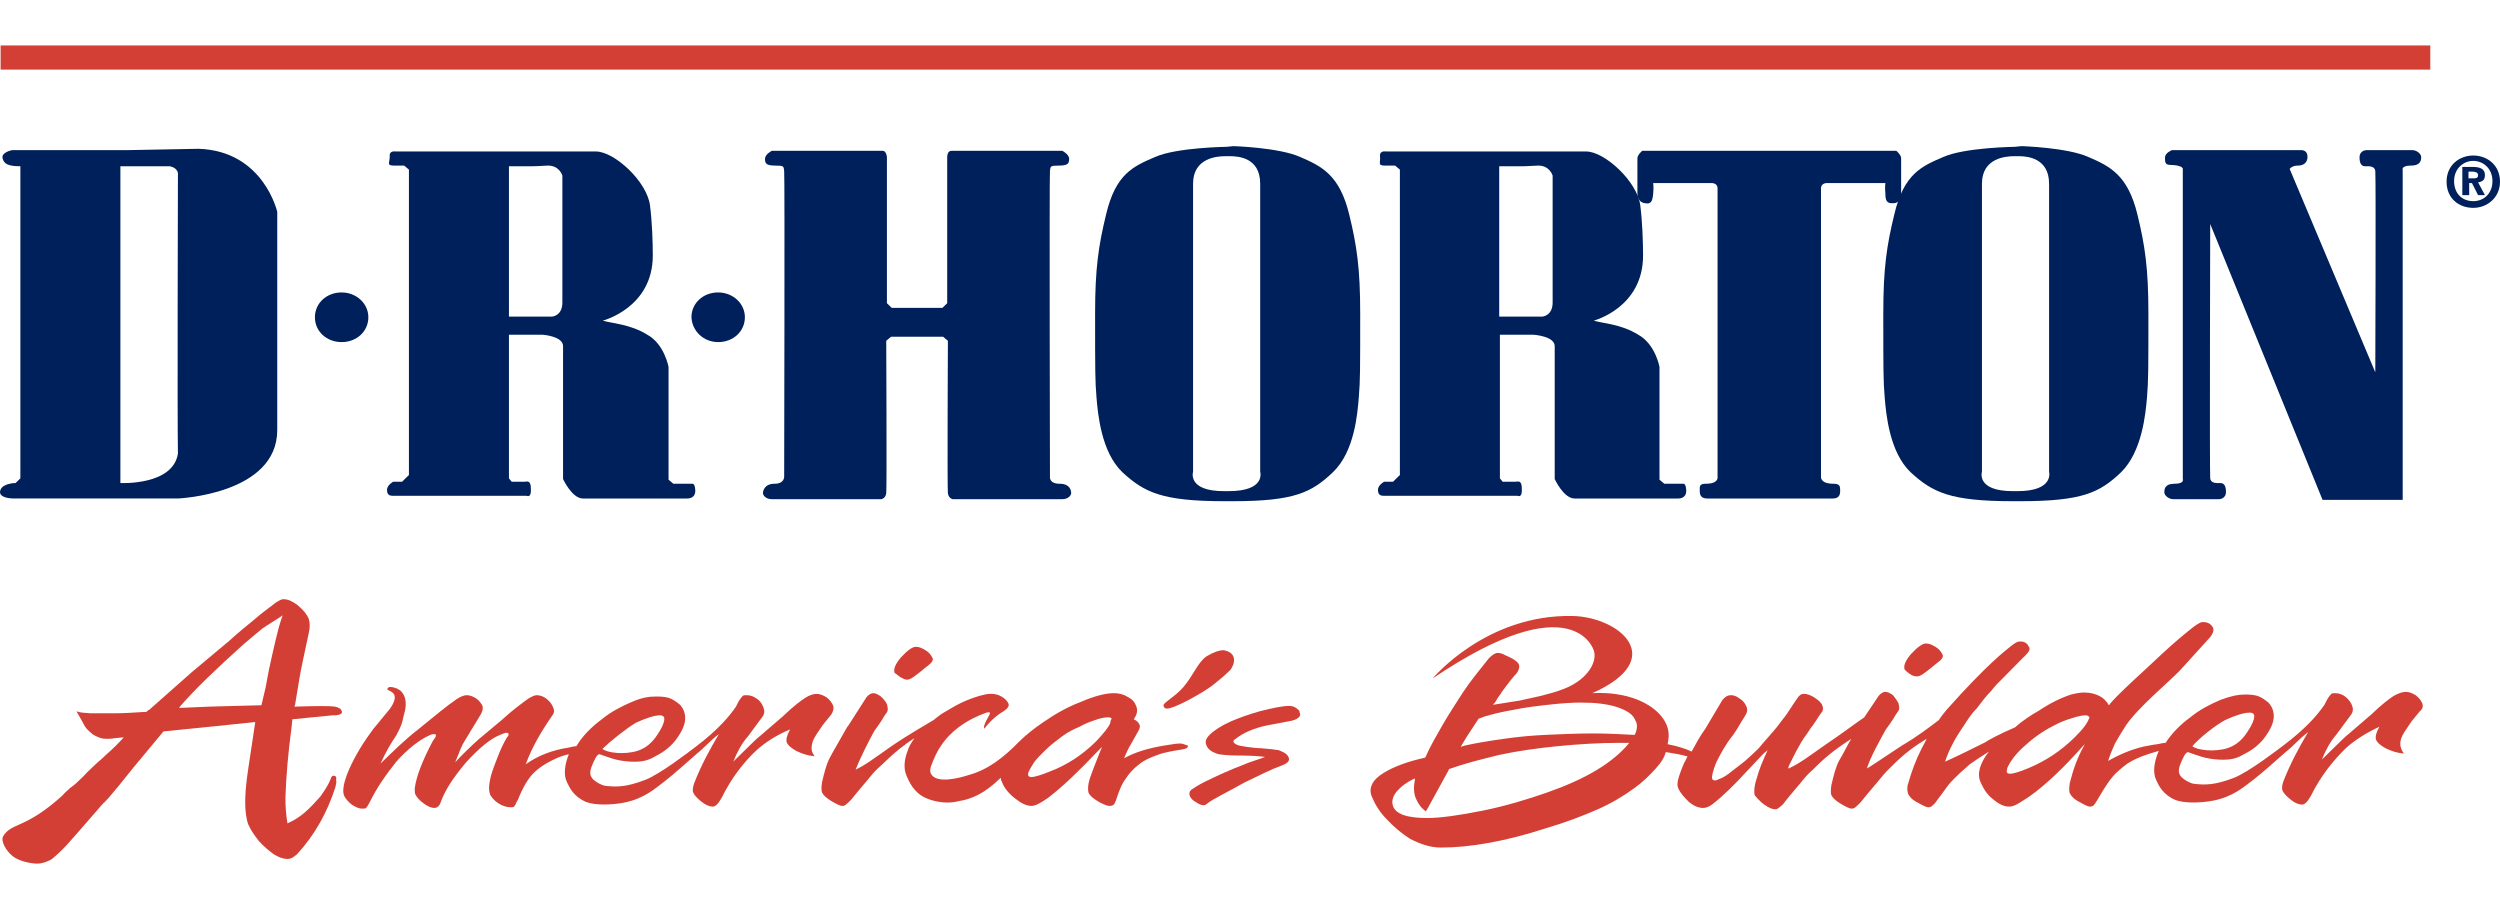
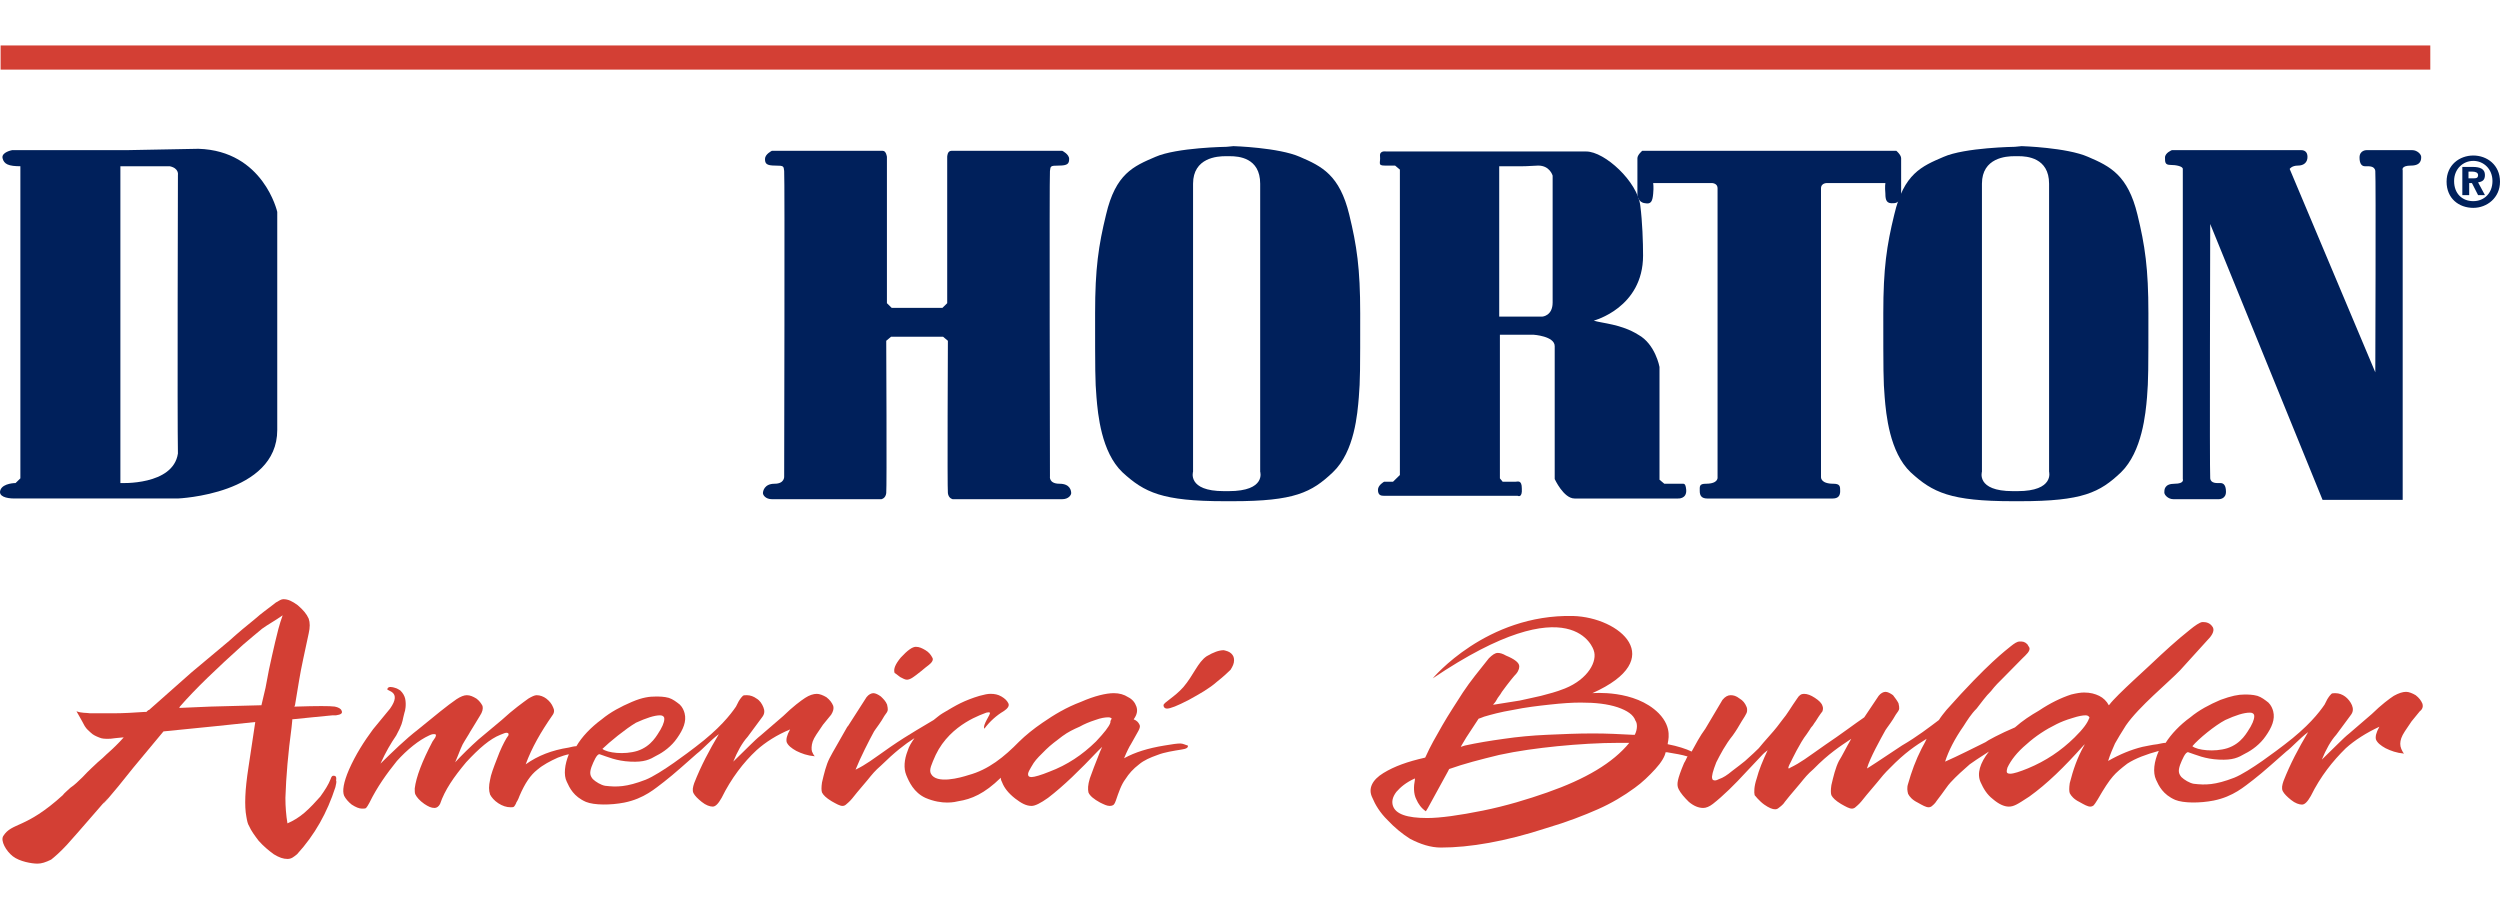
<svg xmlns="http://www.w3.org/2000/svg" width="220" height="80" viewBox="0 0 220 80" fill="none">
  <g clip-path="url(#clip0_1253_9269)">
    <path d="M14.934 14.629C15.778 14.807 15.657 15.397 15.657 15.397C15.657 15.397 15.597 36.897 15.657 39.909C15.235 42.745 10.594 42.508 10.594 42.508V14.629H14.934ZM11.196 13.212H1.069C1.069 13.212 0.105 13.389 0.225 13.921C0.346 14.452 0.768 14.629 1.793 14.629V42.095L1.371 42.508C1.371 42.508 0.286 42.508 0.045 43.099C-0.196 43.69 0.587 43.867 1.25 43.867H15.657C15.657 43.867 24.398 43.512 24.398 37.842V18.646C24.398 18.646 23.192 13.271 17.465 13.094C11.618 13.212 11.196 13.212 11.196 13.212Z" fill="#00205B" />
-     <path d="M30.064 30.105C31.39 30.105 32.415 29.16 32.415 27.919C32.415 26.679 31.33 25.734 30.064 25.734C28.738 25.734 27.713 26.679 27.713 27.919C27.713 29.16 28.738 30.105 30.064 30.105Z" fill="#00205B" />
-     <path d="M63.199 30.105C64.525 30.105 65.55 29.16 65.55 27.919C65.55 26.679 64.465 25.734 63.199 25.734C61.873 25.734 60.848 26.679 60.848 27.919C60.908 29.16 61.933 30.105 63.199 30.105Z" fill="#00205B" />
-     <path d="M52.443 13.331C54.07 13.331 56.964 15.989 57.205 18.115C57.386 19.533 57.446 21.305 57.446 22.486C57.446 27.093 53.045 28.215 53.045 28.215C53.769 28.452 55.456 28.511 56.964 29.456C58.471 30.283 58.832 32.291 58.832 32.291V42.214L59.254 42.568H60.761C61.002 42.568 61.123 42.509 61.183 43.1C61.243 43.927 60.46 43.868 60.46 43.868H51.297C50.333 43.868 49.549 42.155 49.549 42.155V30.46C49.549 29.574 47.741 29.456 47.741 29.456H44.787V42.096L45.028 42.391H46.173C46.354 42.391 46.716 42.214 46.716 42.982C46.776 43.868 46.354 43.632 46.354 43.632H34.6C34.298 43.632 34.057 43.572 34.057 43.1C34.057 42.686 34.6 42.391 34.6 42.391H35.383L35.986 41.8V14.926L35.564 14.571H34.66C33.997 14.571 34.298 14.335 34.298 13.745C34.238 13.213 34.841 13.331 34.841 13.331H52.443ZM46.837 14.63H44.787V27.861H48.585C48.585 27.861 49.489 27.802 49.489 26.621V15.457C49.489 15.457 49.248 14.571 48.223 14.571C47.319 14.63 46.837 14.63 46.837 14.63Z" fill="#00205B" />
    <path d="M139.586 13.331C141.214 13.331 144.107 15.989 144.349 18.115C144.529 19.533 144.59 21.305 144.59 22.486C144.59 27.093 140.249 28.215 140.249 28.215C140.973 28.452 142.66 28.511 144.167 29.456C145.674 30.283 146.036 32.291 146.036 32.291V42.214L146.458 42.568H147.965C148.206 42.568 148.326 42.509 148.387 43.1C148.447 43.927 147.664 43.868 147.664 43.868H138.562C137.597 43.868 136.814 42.155 136.814 42.155V30.46C136.814 29.574 134.945 29.456 134.945 29.456H131.991V42.096L132.232 42.391H133.377C133.558 42.391 133.92 42.214 133.92 42.982C133.98 43.868 133.558 43.632 133.558 43.632H121.804C121.503 43.632 121.261 43.572 121.261 43.1C121.261 42.686 121.804 42.391 121.804 42.391H122.587L123.19 41.8V14.926L122.768 14.571H121.864C121.201 14.571 121.503 14.335 121.442 13.745C121.382 13.213 121.985 13.331 121.985 13.331H139.586ZM133.98 14.63H131.931V27.861H135.728C135.728 27.861 136.632 27.802 136.632 26.621V15.457C136.632 15.457 136.391 14.571 135.366 14.571C134.402 14.63 133.98 14.63 133.98 14.63Z" fill="#00205B" />
    <path d="M81.003 29.634H82.992L83.414 29.988C83.414 29.988 83.354 42.924 83.414 43.396C83.474 43.869 83.836 43.928 83.836 43.928H93.481C94.023 43.928 94.264 43.573 94.264 43.396C94.264 43.219 94.204 42.569 93.24 42.569C92.275 42.569 92.396 41.919 92.396 41.919C92.396 41.919 92.336 15.458 92.396 15.045C92.456 14.632 92.396 14.572 93.18 14.572C93.963 14.572 94.084 14.395 94.084 13.982C94.084 13.568 93.481 13.273 93.481 13.273H83.716C83.354 13.273 83.354 13.805 83.354 13.805V26.681L82.932 27.094H80.943H78.471L78.049 26.681V13.805C78.049 13.805 77.989 13.273 77.688 13.273H67.922C67.922 13.273 67.32 13.568 67.32 13.982C67.32 14.395 67.44 14.572 68.224 14.572C69.007 14.572 68.947 14.632 69.007 15.045C69.068 15.458 69.007 41.919 69.007 41.919C69.007 41.919 69.068 42.569 68.163 42.569C67.259 42.569 67.139 43.219 67.139 43.396C67.139 43.573 67.38 43.928 67.922 43.928H77.567C77.567 43.928 77.929 43.869 77.989 43.396C78.049 42.924 77.989 29.988 77.989 29.988L78.411 29.634H81.003Z" fill="#00205B" />
    <path d="M107.762 44.106C102.277 44.106 100.709 43.338 98.78 41.566C96.912 39.794 96.61 36.427 96.49 34.951C96.369 33.533 96.369 32.588 96.369 27.568C96.369 23.61 96.671 21.602 97.334 18.885C98.177 15.282 99.745 14.632 101.674 13.805C103.542 12.979 107.943 12.919 107.943 12.919L108.546 12.86C108.546 12.86 112.524 12.979 114.393 13.805C116.322 14.632 117.889 15.4 118.733 18.885C119.396 21.602 119.698 23.61 119.698 27.568C119.698 32.529 119.698 33.474 119.577 34.951C119.457 36.368 119.216 39.735 117.286 41.566C115.417 43.338 113.91 44.106 108.485 44.106H107.762ZM108.124 43.22C111.439 43.22 110.896 41.507 110.896 41.507V16.168C110.896 13.864 108.968 13.746 108.244 13.746H107.822C107.159 13.746 104.989 13.864 104.989 16.168V41.507C104.989 41.507 104.447 43.22 107.702 43.22H108.124Z" fill="#00205B" />
    <path d="M177.123 44.106C171.637 44.106 170.071 43.338 168.142 41.566C166.273 39.794 165.971 36.427 165.851 34.951C165.73 33.533 165.73 32.588 165.73 27.568C165.73 23.61 166.032 21.602 166.695 18.885C167.539 15.282 169.106 14.632 171.035 13.805C172.904 12.979 177.305 12.919 177.305 12.919L177.907 12.86C177.907 12.86 181.885 12.979 183.754 13.805C185.683 14.632 187.251 15.4 188.095 18.885C188.758 21.602 189.059 23.61 189.059 27.568C189.059 32.529 189.059 33.474 188.938 34.951C188.817 36.368 188.516 39.735 186.648 41.566C184.779 43.338 183.272 44.106 177.786 44.106H177.123ZM177.546 43.22C180.8 43.22 180.319 41.507 180.319 41.507V16.168C180.319 13.864 178.329 13.746 177.665 13.746H177.244C176.581 13.746 174.411 13.864 174.411 16.168V41.507C174.411 41.507 173.868 43.22 177.123 43.22H177.546Z" fill="#00205B" />
    <path d="M156.148 13.273H166.879C166.879 13.273 167.3 13.627 167.3 13.923V17.171C167.3 17.171 167.24 17.88 166.637 17.88C166.034 17.939 165.914 17.644 165.914 17.053C165.854 16.403 165.914 16.108 165.914 16.108H160.851C160.851 16.108 160.248 16.049 160.248 16.581V41.979C160.248 41.979 160.187 42.569 161.333 42.569C161.935 42.569 161.935 42.806 161.935 43.219C161.935 43.633 161.755 43.869 161.272 43.869H156.269H150.241C149.758 43.869 149.578 43.633 149.578 43.219C149.578 42.806 149.517 42.569 150.12 42.569C151.265 42.569 151.145 41.979 151.145 41.979V16.581C151.145 16.049 150.543 16.108 150.543 16.108H145.479C145.479 16.108 145.539 16.462 145.479 17.053C145.419 17.703 145.298 17.998 144.756 17.88C144.153 17.821 144.092 17.171 144.092 17.171V13.923C144.092 13.627 144.515 13.273 144.515 13.273H156.148Z" fill="#00205B" />
    <path d="M204.384 43.986H211.437V14.985C211.437 14.985 211.256 14.572 212.16 14.572C213.064 14.572 213.064 14.04 213.064 13.804C213.064 13.568 212.704 13.213 212.281 13.213H208.242C208.242 13.213 207.639 13.213 207.639 13.863C207.639 14.395 207.821 14.631 208.122 14.631C208.423 14.631 208.966 14.572 209.026 15.044C209.087 15.694 209.026 32.764 209.026 32.764L201.491 14.867C201.491 14.867 201.672 14.572 202.214 14.572C202.757 14.572 203.059 14.277 203.059 13.804C203.059 13.332 202.757 13.213 202.515 13.213H191.123C191.123 13.213 190.52 13.45 190.52 13.863C190.52 14.277 190.52 14.513 191.003 14.513C191.485 14.513 192.087 14.631 192.087 14.867V42.155C192.087 42.155 192.269 42.569 191.365 42.569C190.46 42.569 190.46 43.1 190.46 43.337C190.46 43.573 190.821 43.927 191.244 43.927H195.282C195.282 43.927 195.885 43.927 195.885 43.278C195.885 42.746 195.704 42.51 195.403 42.51C195.101 42.51 194.559 42.569 194.499 42.096C194.438 41.506 194.499 19.711 194.499 19.711L204.384 43.986Z" fill="#00205B" />
    <path d="M217.65 18.292C216.383 18.292 215.299 17.465 215.299 15.989C215.299 14.512 216.444 13.685 217.65 13.685C218.855 13.685 220 14.512 220 15.989C220 17.406 218.855 18.292 217.65 18.292ZM217.65 14.158C216.745 14.158 215.961 14.866 215.961 15.93C215.961 17.052 216.685 17.701 217.65 17.701C218.614 17.701 219.337 16.993 219.337 15.93C219.337 14.866 218.554 14.158 217.65 14.158ZM217.227 17.17H216.685V14.689H217.589C218.252 14.689 218.674 14.866 218.674 15.398C218.674 15.87 218.433 15.989 218.071 16.048L218.674 17.17H218.071L217.529 16.107H217.288V17.17H217.227ZM217.71 15.693C217.951 15.693 218.071 15.634 218.071 15.398C218.071 15.162 217.769 15.103 217.589 15.103H217.227V15.693H217.71Z" fill="#00205B" />
    <path d="M213.866 4H0.054V6.126H213.866V4Z" fill="#D33F34" />
    <path d="M29.335 68.263C29.215 68.263 29.154 68.381 29.094 68.558C28.913 69.03 28.612 69.503 28.19 70.094C27.768 70.566 27.346 71.039 26.803 71.511C26.321 71.925 25.839 72.22 25.296 72.456C25.176 71.747 25.116 70.98 25.116 70.212C25.176 68.322 25.357 66.254 25.658 64.01L25.718 63.419V63.301L27.466 63.124L29.275 62.947H29.576C29.998 62.888 30.179 62.77 30.058 62.533C29.998 62.356 29.757 62.238 29.456 62.179C29.034 62.12 27.888 62.12 26.08 62.179H25.899L25.959 62.061L26.321 59.875C26.502 58.753 26.803 57.454 27.165 55.741C27.286 55.209 27.286 54.796 27.165 54.441C26.984 54.028 26.683 53.674 26.201 53.26C25.718 52.906 25.357 52.728 24.935 52.728C24.754 52.728 24.573 52.847 24.272 53.024L23.97 53.26C23.608 53.555 23.066 53.91 22.403 54.501C21.74 55.032 20.956 55.682 20.173 56.391L16.857 59.167L13.12 62.474C13.059 62.474 12.999 62.533 12.879 62.651H12.698C11.854 62.711 10.829 62.77 9.925 62.77H7.936C7.574 62.711 7.212 62.77 6.73 62.592C7.032 63.124 7.273 63.537 7.454 63.892C7.634 64.187 7.815 64.305 7.996 64.482C8.177 64.66 8.418 64.778 8.719 64.896C8.96 65.014 9.262 65.014 9.503 65.014C9.624 65.014 9.804 65.014 10.166 64.955L10.769 64.896H10.889L10.829 64.955C10.407 65.427 9.925 65.9 9.382 66.373C9.202 66.55 8.96 66.786 8.599 67.081C8.297 67.377 7.815 67.79 7.273 68.381C6.911 68.735 6.549 69.09 6.188 69.326C5.886 69.621 5.645 69.798 5.525 69.975C2.209 72.988 1.064 72.338 0.28 73.579C0.039 73.992 0.521 74.878 1.124 75.35C1.727 75.823 2.812 76 3.294 76C3.656 76 4.018 75.882 4.5 75.646C4.801 75.409 5.283 74.996 5.886 74.346C6.549 73.638 10.709 68.794 9.202 70.566C8.78 71.098 9.684 70.153 11.733 67.554L13.059 65.959L14.386 64.364L16.737 64.128L19.087 63.892L20.775 63.715L22.463 63.537L22.162 65.546L21.86 67.554C21.559 69.503 21.499 70.921 21.68 71.866C21.74 72.22 21.8 72.515 21.921 72.692C22.102 73.106 22.403 73.519 22.765 73.992C23.187 74.464 23.608 74.819 24.091 75.173C24.573 75.469 24.935 75.587 25.296 75.587C25.658 75.587 25.839 75.409 26.14 75.173C27.708 73.46 28.793 71.511 29.516 69.267C29.576 68.971 29.636 68.794 29.576 68.676C29.636 68.322 29.516 68.263 29.335 68.263ZM24.211 56.509C24.03 57.276 23.85 58.103 23.669 58.93L23.367 60.525L23.006 62.061L20.775 62.12L18.545 62.179L17.159 62.238L15.772 62.297L15.832 62.179C17.219 60.584 19.087 58.812 21.378 56.745C21.981 56.213 22.584 55.741 23.066 55.327C23.548 54.973 24.211 54.619 24.874 54.146C24.573 54.973 24.392 55.741 24.211 56.509Z" fill="#D33F34" />
    <path d="M71.518 65.252C71.639 64.898 71.94 64.484 72.422 63.776L73.146 62.889C73.327 62.594 73.387 62.358 73.327 62.122C73.206 61.826 73.025 61.59 72.724 61.354C72.422 61.177 72.121 61.059 71.88 61.059C71.579 61.059 71.217 61.177 70.855 61.413C70.493 61.649 69.77 62.181 68.926 63.008L66.937 64.721C66.636 64.957 66.334 65.252 65.972 65.606C65.611 65.961 65.129 66.433 64.526 67.024C64.887 66.138 65.309 65.37 65.792 64.839L67.058 63.126C67.299 62.831 67.299 62.535 67.178 62.24C67.058 61.944 66.877 61.649 66.575 61.472C66.334 61.295 66.033 61.177 65.731 61.177C65.55 61.177 65.43 61.177 65.37 61.236C65.309 61.295 65.189 61.413 65.008 61.708L64.767 62.181C64.285 62.889 63.32 64.13 61.21 65.725C60.668 66.138 58.136 68.087 56.81 68.619C55.122 69.269 54.278 69.269 53.254 69.15C52.892 69.091 52.41 68.796 52.169 68.56C51.927 68.264 51.867 68.028 52.048 67.497C52.229 67.024 52.53 66.315 52.771 66.374C53.495 66.611 54.218 66.965 55.484 67.024C56.69 67.083 57.172 66.847 57.774 66.493C58.377 66.197 59.101 65.666 59.583 64.957C60.125 64.189 60.427 63.48 60.246 62.771C60.186 62.535 60.065 62.24 59.824 62.004C59.523 61.767 59.221 61.531 58.859 61.413C58.438 61.295 58.016 61.295 57.714 61.295C57.172 61.295 56.569 61.354 55.604 61.767C54.64 62.181 53.736 62.653 52.952 63.303C51.988 64.012 51.204 64.839 50.722 65.666C50.541 65.666 50.3 65.725 50.059 65.784C48.552 66.02 47.346 66.493 46.261 67.26C46.804 65.784 47.587 64.425 48.612 62.949C48.793 62.712 48.793 62.476 48.672 62.24C48.552 61.944 48.371 61.708 48.069 61.472C47.828 61.295 47.527 61.177 47.225 61.177C47.045 61.177 46.804 61.295 46.502 61.472C46.02 61.826 45.176 62.417 44.151 63.362L42.102 65.075C41.378 65.725 40.655 66.433 40.052 67.083C40.173 66.788 40.354 66.374 40.534 65.902C40.655 65.606 40.776 65.37 40.896 65.193C41.017 65.016 41.137 64.78 41.258 64.602C41.378 64.366 41.74 63.834 42.222 63.008C42.463 62.653 42.524 62.358 42.463 62.122C42.343 61.885 42.162 61.649 41.921 61.472C41.62 61.295 41.378 61.177 41.077 61.177C40.836 61.177 40.534 61.295 40.173 61.531C39.389 62.063 38.244 63.008 36.797 64.189C35.652 65.075 34.567 66.138 33.482 67.201C33.964 66.138 34.386 65.429 34.868 64.721L35.169 64.13C35.471 63.48 35.411 63.362 35.592 62.712C35.652 62.594 35.772 62.004 35.652 61.472C35.592 61.236 35.471 60.999 35.23 60.763C35.109 60.704 34.989 60.586 34.748 60.527C34.567 60.468 34.145 60.35 34.084 60.645C34.024 60.822 35.411 60.822 34.326 62.358L32.819 64.189C32.035 65.252 31.312 66.374 30.709 67.733C30.227 68.855 30.106 69.623 30.287 70.036C30.407 70.273 30.648 70.568 30.95 70.804C31.312 71.04 31.613 71.159 31.854 71.159C32.035 71.159 32.156 71.159 32.216 71.1C32.276 71.04 32.397 70.863 32.517 70.627C33.18 69.269 34.024 68.087 34.928 66.965C35.833 65.961 36.857 65.134 37.762 64.721C38.003 64.602 38.123 64.602 38.184 64.602C38.244 64.602 38.304 64.602 38.364 64.661C38.364 64.721 38.364 64.78 38.304 64.898L38.184 65.075L38.063 65.252C37.159 66.965 36.616 68.383 36.496 69.387C36.496 69.623 36.496 69.8 36.556 69.918C36.676 70.155 36.918 70.45 37.34 70.745C37.701 70.981 37.942 71.1 38.244 71.1C38.425 71.1 38.605 70.981 38.726 70.745C39.148 69.505 39.932 68.383 41.017 67.083C42.162 65.843 43.127 65.016 44.031 64.661C44.332 64.543 44.453 64.484 44.573 64.484C44.694 64.484 44.754 64.543 44.754 64.602C44.754 64.661 44.754 64.721 44.694 64.78L44.573 64.957C44.332 65.37 44.031 65.961 43.729 66.788C43.428 67.556 43.187 68.205 43.127 68.619C43.006 69.15 43.006 69.564 43.127 69.918C43.247 70.155 43.488 70.45 43.85 70.686C44.212 70.922 44.573 71.04 44.935 71.04C45.055 71.04 45.176 71.04 45.236 70.981C45.297 70.922 45.357 70.804 45.417 70.686C45.417 70.627 45.477 70.568 45.538 70.45C45.598 70.332 45.658 70.214 45.718 70.036C46.201 68.914 46.683 68.205 47.286 67.733C47.768 67.319 48.431 66.965 49.094 66.67C49.396 66.552 49.757 66.433 50.059 66.374C49.697 67.26 49.576 68.205 49.878 68.796C50.119 69.328 50.481 70.096 51.566 70.568C52.289 70.863 53.736 70.863 54.941 70.627C56.689 70.273 57.654 69.387 58.438 68.796C59.221 68.205 60.788 66.788 61.331 66.315C61.813 65.961 62.536 65.134 63.26 64.602C62.416 66.02 61.693 67.379 61.09 68.914C60.969 69.269 60.909 69.564 61.029 69.8C61.15 70.036 61.391 70.273 61.753 70.568C62.115 70.863 62.476 70.981 62.717 70.981C62.959 70.981 63.2 70.745 63.501 70.214C64.345 68.501 65.43 67.083 66.575 66.02C67.359 65.311 68.384 64.661 69.529 64.189C69.228 64.721 69.167 65.075 69.228 65.311C69.348 65.606 69.65 65.843 70.072 66.079C70.554 66.315 71.036 66.493 71.699 66.552C71.579 66.433 71.518 66.256 71.458 66.138C71.398 65.961 71.398 65.606 71.518 65.252ZM55.966 63.598C56.87 63.185 57.594 62.949 58.076 62.949C58.257 62.949 58.377 63.008 58.438 63.126C58.498 63.303 58.438 63.657 58.136 64.189C57.835 64.661 57.352 65.666 56.087 66.079C54.941 66.433 53.434 66.256 53.012 65.902C53.615 65.311 55.062 64.13 55.966 63.598Z" fill="#D33F34" />
    <path d="M213.182 61.945C213.062 61.649 212.881 61.413 212.579 61.177C212.278 61 211.977 60.882 211.736 60.882C211.434 60.882 211.072 61 210.651 61.236C210.289 61.472 209.565 62.004 208.722 62.831L206.733 64.543C206.431 64.78 206.13 65.075 205.768 65.43C205.406 65.784 204.924 66.256 204.322 66.847C204.682 65.961 205.105 65.193 205.587 64.662L206.853 62.949C207.094 62.654 207.094 62.358 206.974 62.063C206.853 61.767 206.612 61.472 206.371 61.295C206.13 61.118 205.829 61 205.527 61C205.346 61 205.226 61 205.165 61.059C205.105 61.118 204.984 61.236 204.803 61.531L204.563 62.004C204.08 62.712 203.116 63.953 201.006 65.548C200.463 65.961 197.932 67.91 196.605 68.442C194.918 69.092 194.074 69.092 193.049 68.973C192.687 68.914 192.205 68.619 191.964 68.383C191.722 68.087 191.663 67.851 191.843 67.32C192.024 66.847 192.325 66.138 192.567 66.197C193.29 66.434 194.014 66.788 195.28 66.847C196.485 66.906 196.967 66.67 197.57 66.316C198.173 66.02 198.896 65.489 199.378 64.78C199.921 64.012 200.222 63.303 200.042 62.594C199.981 62.358 199.86 62.063 199.619 61.827C199.318 61.59 199.016 61.354 198.654 61.236C198.233 61.118 197.811 61.118 197.509 61.118C196.967 61.118 196.364 61.236 195.4 61.59C194.435 62.004 193.531 62.476 192.747 63.126C191.843 63.776 191.06 64.603 190.577 65.37C190.397 65.37 190.156 65.43 189.854 65.489C189.311 65.548 188.89 65.666 188.528 65.725C187.563 65.961 186.539 66.375 185.514 66.965C185.694 66.375 185.936 65.843 186.117 65.43C186.358 65.016 186.659 64.484 187.081 63.835C188.226 62.181 190.759 60.114 191.843 58.992L194.254 56.334C194.556 56.038 194.918 55.566 194.736 55.211C194.495 54.798 194.133 54.739 193.832 54.739C193.591 54.739 193.109 55.093 192.747 55.388C191.542 56.334 190.156 57.633 190.156 57.633C189.191 58.578 186.238 61.177 185.635 62.004L185.574 62.063C185.393 61.709 185.091 61.413 184.731 61.236C184.369 61.059 183.946 60.941 183.404 60.941C183.103 60.941 182.741 61 182.259 61.118C181.355 61.413 180.39 61.886 179.425 62.535C178.703 62.949 177.979 63.421 177.316 64.012C176.049 64.543 174.844 65.193 174.724 65.311C173.88 65.725 172.252 66.552 171.168 67.024C171.469 66.079 172.011 65.016 172.795 63.894C173.096 63.421 173.458 62.831 173.94 62.358C174.362 61.827 174.724 61.295 175.206 60.822C175.568 60.35 175.93 59.995 176.291 59.641L177.979 57.928C178.28 57.633 178.703 57.279 178.582 56.983C178.521 56.865 178.461 56.806 178.401 56.688C178.159 56.452 177.979 56.452 177.738 56.452C177.497 56.452 177.255 56.629 176.954 56.865C176.532 57.219 174.965 58.342 171.288 62.476C171.047 62.772 170.806 63.067 170.624 63.362C169.841 63.953 168.696 64.839 167.369 65.607C165.682 66.729 164.175 67.733 164.295 67.615C164.537 66.729 165.5 65.016 165.923 64.248L166.044 64.071C166.526 63.421 166.767 63.008 166.827 62.89C167.007 62.654 167.128 62.476 167.128 62.358C167.128 62.24 167.128 62.122 167.068 61.886C166.948 61.649 166.767 61.413 166.586 61.177C166.345 61 166.103 60.882 165.923 60.882C165.742 60.882 165.5 61 165.32 61.236L164.054 63.126C163.271 63.658 161.944 64.662 160.619 65.548C158.93 66.729 158.509 67.083 157.544 67.556C157.544 67.556 157.122 67.91 157.605 67.024C157.664 66.906 158.388 65.37 158.991 64.603C159.051 64.484 159.171 64.366 159.232 64.248C159.292 64.13 159.413 63.953 159.533 63.835C159.654 63.658 159.714 63.539 159.774 63.48C160.136 62.89 160.377 62.594 160.377 62.594C160.437 62.417 160.437 62.24 160.377 62.122C160.317 61.886 160.075 61.649 159.714 61.413C159.353 61.177 159.051 61.059 158.75 61.059C158.509 61.059 158.327 61.177 158.147 61.472C157.605 62.24 157.243 62.89 156.881 63.303C156.579 63.717 156.218 64.189 155.736 64.721C155.313 65.193 155.012 65.548 154.771 65.843C154.53 66.079 154.168 66.434 153.565 66.965C153.264 67.201 152.902 67.497 152.42 67.851C151.998 68.206 151.636 68.442 151.275 68.56C151.154 68.619 151.033 68.678 150.913 68.678C150.792 68.678 150.672 68.619 150.672 68.501C150.612 68.324 150.732 67.851 151.033 67.083C151.395 66.375 151.818 65.548 152.481 64.721C152.782 64.307 153.023 63.894 153.264 63.48C153.505 63.126 153.626 62.89 153.686 62.772C153.746 62.654 153.746 62.535 153.746 62.476C153.746 62.417 153.746 62.299 153.686 62.181C153.565 61.886 153.385 61.649 153.084 61.472C152.782 61.236 152.54 61.177 152.299 61.177C152.058 61.177 151.818 61.295 151.577 61.59L150.07 64.13C149.587 64.78 149.225 65.489 148.864 66.138C148.381 65.902 147.658 65.666 146.754 65.489C146.754 65.252 147.236 64.071 145.97 62.772C143.86 60.645 140.123 61 140.123 61C146.874 57.987 142.535 54.325 138.435 54.207C130.78 54.03 126.078 59.7 126.078 59.7C138.495 51.313 140.243 57.219 140.243 57.219C140.605 58.165 139.762 59.759 137.712 60.586C136.808 60.941 136.446 61 135.602 61.236C135.12 61.354 133.974 61.59 133.734 61.649C132.588 61.827 131.865 61.945 131.503 62.004H131.383L131.443 61.945C131.563 61.827 131.684 61.649 131.804 61.413C131.986 61.177 132.106 61 132.166 60.882C132.769 60.054 133.252 59.464 133.432 59.287C133.673 58.992 133.734 58.696 133.673 58.519C133.613 58.283 133.252 57.987 132.528 57.692C132.227 57.515 131.986 57.456 131.804 57.456C131.563 57.456 131.322 57.633 131.021 57.928C130.177 58.992 129.393 59.937 128.731 60.941C128.128 61.886 127.465 62.89 126.922 63.835C126.379 64.78 125.837 65.725 125.475 66.552L125.415 66.67C123.848 67.024 122.703 67.438 121.738 68.028C120.773 68.619 120.351 69.387 120.773 70.214C121.014 70.804 121.437 71.513 122.1 72.163C122.703 72.813 123.425 73.403 124.089 73.817C124.993 74.289 125.897 74.585 126.801 74.585C129.334 74.585 132.467 74.053 136.084 72.872C137.893 72.34 139.4 71.749 140.605 71.218C141.811 70.686 142.897 70.037 143.86 69.328C144.523 68.855 145.126 68.265 145.669 67.674C146.212 67.083 146.513 66.552 146.573 66.197H146.694C147.416 66.316 148.08 66.434 148.442 66.552H148.502C148.381 66.788 148.321 66.965 148.201 67.142C147.899 67.851 147.718 68.383 147.658 68.678C147.598 68.973 147.598 69.21 147.718 69.446C147.899 69.8 148.201 70.155 148.622 70.568C149.044 70.923 149.467 71.1 149.888 71.1C150.129 71.1 150.43 70.982 150.732 70.745C151.636 70.037 152.661 69.032 153.686 67.91L155.133 66.375C155.193 66.316 155.313 66.197 155.554 66.02C155.133 66.906 154.771 67.792 154.591 68.501C154.349 69.21 154.349 69.741 154.409 69.978C154.409 69.978 154.832 70.509 155.253 70.804C155.675 71.1 155.977 71.218 156.218 71.218C156.339 71.218 156.458 71.159 156.519 71.1C156.579 71.041 156.881 70.864 157.061 70.568C157.664 69.8 158.207 69.21 158.388 68.973C158.87 68.383 159.051 68.147 159.593 67.674C160.92 66.316 161.944 65.666 162.909 65.016C162.427 65.843 162.126 66.493 161.824 66.965C161.523 67.556 161.341 68.324 161.161 69.092C161.1 69.505 161.1 69.8 161.161 69.978C161.281 70.214 161.523 70.45 162.005 70.745C162.427 70.982 162.728 71.159 162.969 71.159C163.089 71.159 163.21 71.1 163.271 71.041C163.331 70.982 163.572 70.804 163.813 70.509C164.416 69.741 164.958 69.151 165.14 68.914C165.621 68.324 165.802 68.087 166.345 67.556C167.61 66.256 168.575 65.607 169.54 65.016C169.419 65.311 169.238 65.607 169.117 65.843C168.575 66.906 168.213 67.91 167.912 68.973C167.792 69.328 167.852 69.623 167.912 69.859C168.033 70.096 168.274 70.391 168.756 70.627C169.178 70.864 169.479 71.041 169.72 71.041C169.841 71.041 169.962 70.982 170.021 70.923C170.082 70.864 170.263 70.745 170.444 70.45C171.047 69.682 171.409 69.092 171.649 68.855C172.131 68.324 172.855 67.674 173.337 67.26C173.579 67.083 174.182 66.67 175.025 66.138C174.241 67.142 173.94 68.087 174.302 68.855C174.542 69.387 174.844 69.918 175.387 70.332C175.869 70.745 176.351 70.982 176.773 70.982C177.014 70.982 177.196 70.923 177.437 70.804C177.677 70.686 178.039 70.45 178.582 70.096C180.149 68.973 181.656 67.497 183.344 65.607L183.465 65.489L183.404 65.607C182.801 66.67 182.439 67.733 182.138 68.914C182.077 69.328 182.077 69.623 182.138 69.8C182.259 70.037 182.5 70.332 182.982 70.568C183.404 70.804 183.705 70.982 183.946 70.982C184.067 70.982 184.187 70.923 184.248 70.864C184.308 70.804 184.429 70.627 184.61 70.332C185.152 69.387 185.574 68.737 185.936 68.324C186.238 67.969 186.659 67.615 187.201 67.201C187.925 66.729 188.89 66.375 189.974 66.079C189.553 67.024 189.432 67.969 189.733 68.619C189.974 69.151 190.336 69.918 191.421 70.391C192.145 70.686 193.591 70.686 194.797 70.45C196.545 70.096 197.509 69.21 198.294 68.619C199.077 68.028 200.644 66.611 201.187 66.138C201.668 65.784 202.392 64.957 203.116 64.425C202.271 65.843 201.549 67.201 200.946 68.737C200.825 69.092 200.764 69.387 200.885 69.623C201.006 69.859 201.247 70.096 201.609 70.391C201.97 70.686 202.332 70.804 202.573 70.804C202.815 70.804 203.056 70.568 203.357 70.037C204.201 68.324 205.285 66.965 206.431 65.843C207.215 65.134 208.24 64.484 209.385 63.953C209.084 64.484 209.023 64.839 209.084 65.075C209.203 65.37 209.505 65.607 209.927 65.843C210.409 66.079 210.892 66.256 211.555 66.316C211.434 66.197 211.374 66.02 211.313 65.902C211.193 65.607 211.193 65.311 211.313 64.957C211.434 64.603 211.736 64.189 212.217 63.48L212.941 62.594C213.182 62.417 213.243 62.181 213.182 61.945ZM195.822 63.362C196.726 62.949 197.449 62.712 197.992 62.712C198.173 62.712 198.294 62.772 198.353 62.89C198.414 63.067 198.353 63.421 198.052 63.953C197.75 64.425 197.268 65.43 196.002 65.843C194.857 66.197 193.35 66.02 192.928 65.666C193.471 65.016 194.918 63.835 195.822 63.362ZM136.145 69.741C134.457 70.332 132.528 70.923 130.479 71.336C128.429 71.749 126.741 71.986 125.596 71.986C123.787 71.986 122.823 71.631 122.582 70.923C122.461 70.568 122.521 70.155 122.883 69.682C123.245 69.269 123.727 68.855 124.511 68.501V68.619C124.39 69.21 124.39 69.859 124.631 70.332C124.813 70.745 125.053 71.1 125.475 71.395L125.656 71.1L127.404 67.91L127.465 67.792L127.525 67.674C128.851 67.201 130.238 66.847 131.925 66.434C133.553 66.079 135.301 65.843 137.049 65.666C138.857 65.489 140.726 65.37 142.535 65.37H143.378C141.932 67.142 139.521 68.56 136.145 69.741ZM143.86 64.662H143.68C142.535 64.603 141.449 64.543 140.184 64.543C138.797 64.543 137.471 64.603 136.145 64.662C134.818 64.721 133.553 64.839 132.348 65.016C131.081 65.193 129.996 65.37 128.911 65.607L128.731 65.666L128.549 65.725L128.61 65.607L129.032 64.898C129.152 64.721 129.334 64.425 129.574 64.071L130.117 63.244L130.297 63.185L130.599 63.067C131.201 62.89 132.046 62.654 133.131 62.476C134.276 62.24 135.301 62.122 136.386 62.004C137.471 61.886 138.315 61.827 139.098 61.827C140.425 61.827 141.449 61.945 142.353 62.24C143.198 62.535 143.74 62.89 143.921 63.421C144.102 63.658 144.102 64.189 143.86 64.662ZM183.826 63.244C183.705 63.599 183.344 64.13 182.56 64.898C181.355 66.079 180.028 66.965 178.461 67.615C177.738 67.91 177.196 68.087 176.894 68.087C176.713 68.087 176.593 68.028 176.593 67.91C176.593 67.851 176.593 67.733 176.652 67.556C176.954 66.906 177.497 66.197 178.341 65.489C179.124 64.78 180.028 64.189 180.993 63.717C181.355 63.539 181.776 63.362 182.379 63.185C182.922 63.008 183.283 62.949 183.525 62.949C183.705 62.949 183.766 63.008 183.826 63.067C183.886 63.126 183.886 63.185 183.826 63.244Z" fill="#D33F34" />
    <path d="M103.862 65.427C103.621 65.427 103.139 65.487 102.476 65.605C101.029 65.841 99.884 66.195 98.919 66.727C99.16 66.136 99.401 65.664 99.522 65.487L100.185 64.305C100.306 64.069 100.366 63.892 100.245 63.715C100.185 63.596 100.064 63.419 99.763 63.301C100.064 62.888 100.125 62.533 100.004 62.179C99.884 61.825 99.642 61.529 99.281 61.352C98.919 61.116 98.497 60.998 98.015 60.998C97.352 60.998 96.327 61.234 95.121 61.765C93.856 62.238 92.771 62.888 91.746 63.596C90.962 64.128 90.239 64.719 89.696 65.25C88.37 66.609 86.984 67.731 85.236 68.204C84.512 68.44 82.402 69.03 81.92 68.085C81.739 67.731 81.98 67.258 82.342 66.432C83.668 63.656 86.562 62.829 86.803 62.711C86.863 62.711 87.044 62.651 87.104 62.711C87.225 62.829 86.441 63.774 86.622 64.128C87.104 63.478 87.707 62.947 88.31 62.592C88.671 62.356 88.852 62.12 88.732 61.884C88.611 61.647 88.43 61.47 88.129 61.293C87.828 61.116 87.526 61.057 87.165 61.057C86.923 61.057 86.622 61.116 86.2 61.234C85.597 61.411 84.994 61.647 84.512 61.884C84.03 62.12 83.548 62.415 82.945 62.77C82.644 62.947 82.402 63.183 82.161 63.36C81.498 63.774 79.991 64.601 78.364 65.723C76.676 66.904 76.254 67.258 75.289 67.731C75.711 66.668 76.495 65.132 76.917 64.364L77.037 64.187C77.52 63.537 77.761 63.124 77.821 63.006C78.002 62.77 78.123 62.592 78.123 62.474C78.123 62.356 78.123 62.238 78.062 62.002C77.942 61.706 77.761 61.529 77.52 61.293C77.279 61.116 77.037 60.998 76.857 60.998C76.676 60.998 76.435 61.116 76.254 61.352L74.626 63.892L74.566 63.951C73.843 65.25 73.3 66.136 72.999 66.727C72.697 67.318 72.516 68.085 72.336 68.853C72.275 69.267 72.275 69.562 72.336 69.739C72.456 69.975 72.697 70.212 73.18 70.507C73.602 70.743 73.903 70.921 74.144 70.921C74.265 70.921 74.385 70.862 74.445 70.802C74.506 70.743 74.747 70.566 74.988 70.271C75.591 69.503 76.133 68.912 76.314 68.676C76.796 68.085 76.977 67.849 77.52 67.377C78.725 66.195 79.629 65.487 80.473 64.955C80.232 65.309 79.991 65.664 79.871 66.077C79.569 66.845 79.509 67.613 79.75 68.204C79.991 68.794 80.413 69.739 81.438 70.212C82.945 70.862 84.09 70.566 84.331 70.507C85.477 70.33 86.622 69.857 88.069 68.44C88.069 68.617 88.129 68.735 88.189 68.853C88.37 69.326 88.732 69.798 89.335 70.271C89.877 70.684 90.299 70.921 90.781 70.921C91.083 70.921 91.565 70.684 92.228 70.212C93.615 69.149 95.001 67.79 96.629 66.077L96.99 65.723L96.809 66.136C96.387 67.2 96.086 67.967 95.905 68.499C95.724 69.09 95.724 69.444 95.785 69.739C95.905 70.035 96.267 70.33 96.809 70.625C97.171 70.802 97.412 70.921 97.653 70.921C97.834 70.921 97.955 70.862 98.015 70.802C98.075 70.743 98.135 70.625 98.196 70.448C98.437 69.739 98.678 69.03 99.04 68.558C99.341 68.085 99.703 67.672 100.245 67.258C100.667 66.904 101.21 66.668 101.873 66.432C102.476 66.195 103.259 66.077 103.983 65.959C104.405 65.9 104.585 65.782 104.525 65.605C104.284 65.546 104.103 65.427 103.862 65.427ZM97.713 63.596C97.593 63.951 97.171 64.482 96.448 65.25C95.242 66.432 93.916 67.318 92.349 67.908C91.625 68.204 91.022 68.381 90.781 68.381C90.6 68.381 90.48 68.322 90.48 68.204C90.42 68.026 90.6 67.731 90.962 67.14C91.203 66.786 91.565 66.432 92.047 65.959C92.469 65.546 92.951 65.191 93.494 64.778C93.976 64.423 94.458 64.187 95.001 63.951C95.423 63.715 95.845 63.537 96.387 63.36C96.87 63.183 97.231 63.124 97.533 63.124C97.713 63.124 97.774 63.183 97.834 63.242C97.713 63.419 97.713 63.478 97.713 63.596Z" fill="#D33F34" />
    <path d="M108.296 58.931C108.476 58.635 108.597 58.399 108.597 58.104C108.597 57.867 108.537 57.69 108.356 57.513C108.175 57.336 107.934 57.277 107.693 57.218C107.271 57.218 106.789 57.395 106.186 57.749C105.402 58.281 105.041 59.403 104.136 60.466C103.353 61.352 102.388 61.825 102.388 62.061C102.388 62.238 102.509 62.356 102.69 62.356C102.991 62.356 103.594 62.12 104.619 61.589C105.583 61.057 106.427 60.584 107.09 59.994C107.693 59.521 108.055 59.167 108.296 58.931Z" fill="#D33F34" />
-     <path d="M114.046 62.297C113.865 62.179 113.684 62.12 113.443 62.12C112.901 62.12 111.997 62.297 110.851 62.593C110.008 62.829 109.163 63.124 108.319 63.479C107.536 63.833 106.873 64.246 106.451 64.66C106.149 64.955 106.029 65.251 106.149 65.546C106.27 65.9 106.571 66.137 107.053 66.314C107.355 66.432 108.199 66.491 109.344 66.491C110.188 66.491 110.851 66.55 111.333 66.609C110.55 66.904 109.887 67.082 109.525 67.259C108.259 67.731 107.114 68.263 106.029 68.794C105.426 69.09 105.004 69.385 104.823 69.503C104.642 69.68 104.642 69.858 104.703 70.035C104.763 70.212 104.944 70.448 105.305 70.626C105.546 70.803 105.788 70.862 105.908 70.862C106.029 70.862 106.149 70.803 106.27 70.685C106.812 70.271 107.958 69.74 109.525 68.854C110.912 68.204 111.635 67.79 112.901 67.318C112.901 67.318 113.865 67.022 113.202 66.373C113.081 66.255 112.84 66.137 112.539 66.019C112.237 65.959 111.695 65.9 110.912 65.841C110.55 65.841 110.188 65.782 109.706 65.723C109.284 65.664 108.982 65.605 108.862 65.546C108.741 65.487 108.621 65.428 108.56 65.31C108.5 65.192 108.56 65.132 108.741 65.014C109.404 64.483 110.369 64.069 111.515 63.833L113.383 63.479C114.106 63.361 114.227 63.183 114.347 63.065C114.408 62.947 114.468 62.888 114.347 62.652C114.408 62.593 114.227 62.416 114.046 62.297Z" fill="#D33F34" />
-     <path d="M168.032 59.284C168.273 59.462 168.455 59.521 168.696 59.521C168.817 59.521 168.997 59.462 169.179 59.343C169.359 59.225 169.6 59.048 169.962 58.753C170.263 58.517 170.444 58.339 170.625 58.221C170.927 57.985 171.046 57.749 170.927 57.572C170.806 57.335 170.625 57.099 170.324 56.922C170.022 56.745 169.78 56.627 169.479 56.627C169.179 56.627 168.756 56.922 168.153 57.572C167.671 58.162 167.49 58.576 167.611 58.93C167.672 58.989 167.852 59.166 168.032 59.284Z" fill="#D33F34" />
    <path d="M79.208 59.577C79.45 59.696 79.63 59.814 79.811 59.814C79.932 59.814 80.112 59.755 80.293 59.636C80.474 59.518 80.715 59.341 81.077 59.046C81.378 58.809 81.559 58.632 81.74 58.514C82.041 58.278 82.162 58.042 82.041 57.864C81.921 57.628 81.74 57.392 81.439 57.215C81.137 57.038 80.896 56.919 80.595 56.919C80.293 56.919 79.871 57.215 79.269 57.864C78.786 58.455 78.606 58.869 78.726 59.223C78.847 59.282 78.967 59.4 79.208 59.577Z" fill="#D33F34" />
  </g>
  <defs>
    <clipPath id="clip0_1253_9269">
      <rect width="220" height="80" fill="white" />
    </clipPath>
  </defs>
</svg>